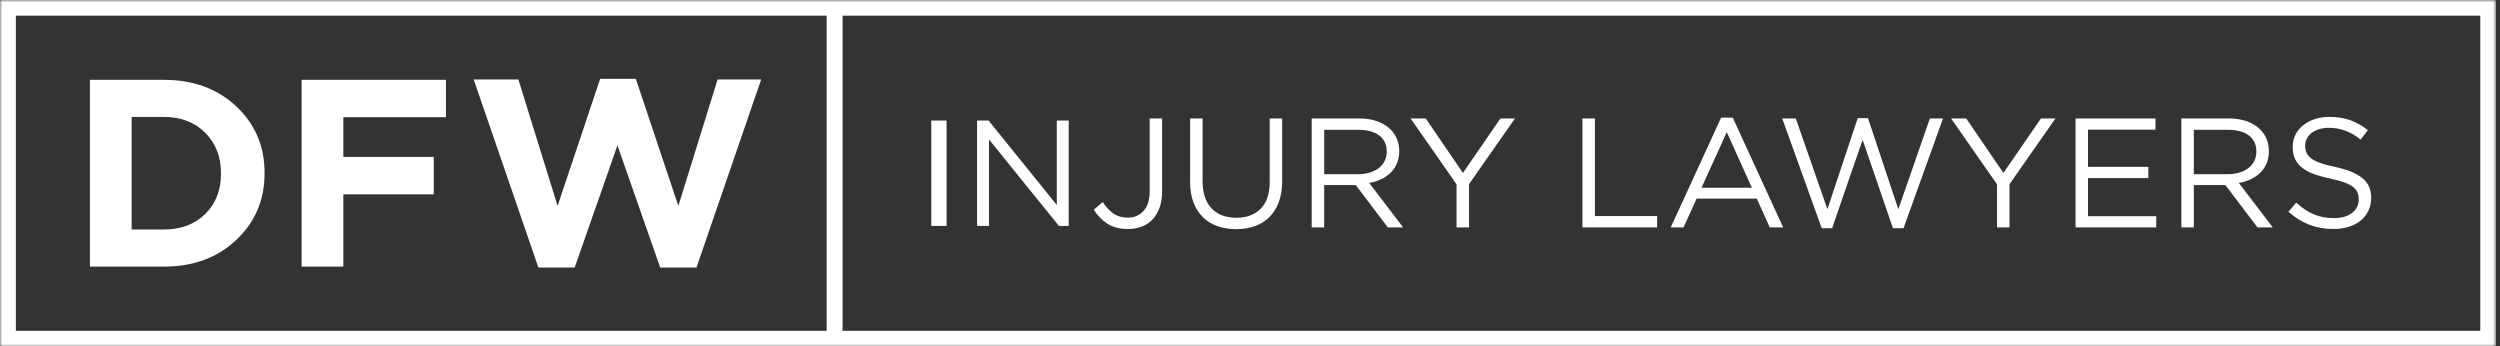
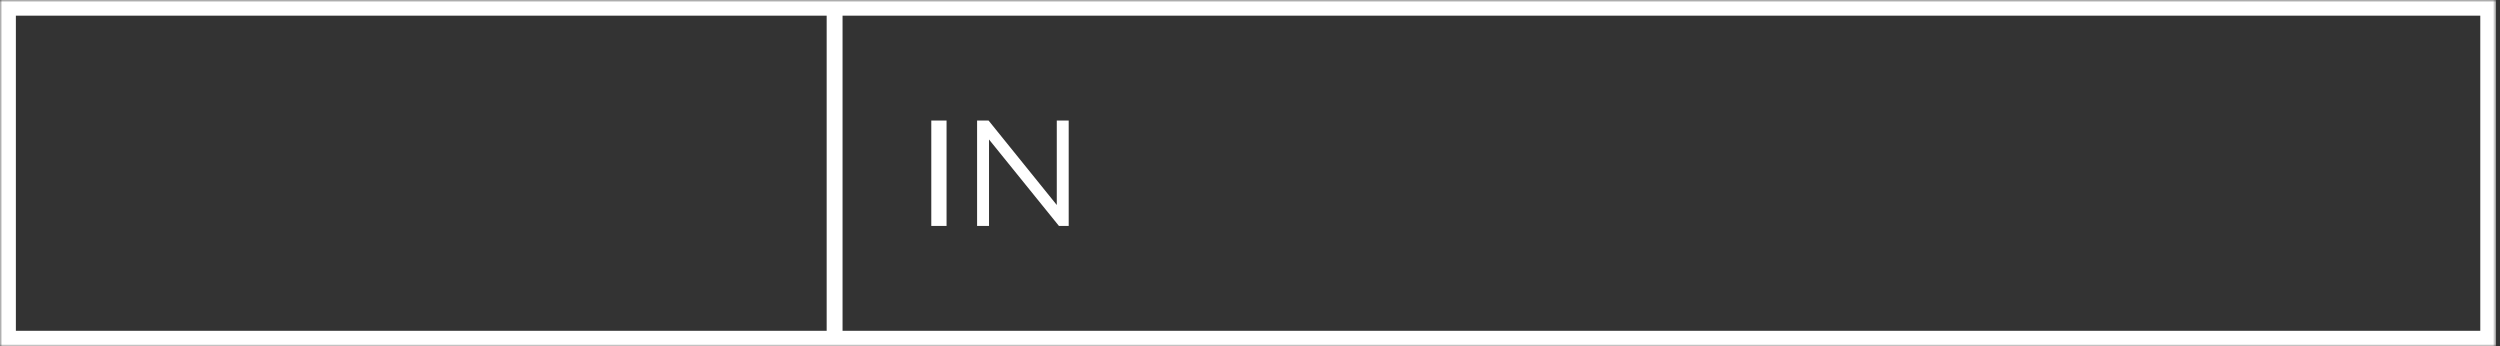
<svg xmlns="http://www.w3.org/2000/svg" width="534" height="74" viewBox="0 0 534 74" fill="none">
  <rect x="0" y="0" width="534" height="74" fill="#333333" stroke="none" />
  <g clip-path="url(#clip0_2047_705)">
    <path fill-rule="evenodd" clip-rule="evenodd" d="M198.923 48.261H202.184V25.739H198.923V48.261ZM225.729 25.739H228.273V48.261H226.191L211.252 29.793V48.261H208.706V25.739H211.152L225.729 43.789V25.739Z" fill="white" />
-     <path fill-rule="evenodd" clip-rule="evenodd" d="M247.682 44.373C247.315 45.381 246.809 46.222 246.165 46.9C245.518 47.575 244.747 48.081 243.847 48.412C242.907 48.751 241.912 48.92 240.912 48.911C239.134 48.911 237.66 48.525 236.491 47.748C235.328 46.979 234.35 45.968 233.623 44.788L235.547 43.16C236.265 44.245 237.036 45.071 237.858 45.637C238.678 46.2 239.707 46.485 240.944 46.485C242.272 46.485 243.374 46.013 244.251 45.071C245.128 44.13 245.567 42.738 245.567 40.898V25.301H248.231V40.864C248.231 42.194 248.048 43.364 247.682 44.373ZM273.873 38.636C273.873 40.344 273.636 41.84 273.163 43.124C272.69 44.411 272.022 45.486 271.156 46.351C270.282 47.221 269.221 47.887 268.052 48.298C266.848 48.729 265.505 48.944 264.021 48.944C262.558 48.944 261.226 48.729 260.023 48.296C258.856 47.887 257.796 47.229 256.919 46.367C256.053 45.515 255.384 44.456 254.913 43.192C254.44 41.929 254.204 40.476 254.204 38.835V25.301H256.868V38.67C256.868 41.195 257.504 43.137 258.776 44.488C260.044 45.841 261.817 46.517 264.088 46.517C266.27 46.517 268.001 45.873 269.284 44.588C270.566 43.303 271.207 41.387 271.207 38.835V25.301H273.873V38.636ZM294.616 28.947C293.556 28.136 292.068 27.729 290.152 27.729H282.847V37.206H290.119C290.996 37.206 291.808 37.095 292.553 36.873C293.297 36.651 293.939 36.334 294.481 35.922C295.022 35.51 295.444 35.005 295.749 34.403C296.054 33.803 296.206 33.124 296.206 32.368C296.206 30.9 295.676 29.759 294.616 28.947ZM296.442 48.579L289.594 39.533H282.845V48.579H280.181V25.301H290.336C291.64 25.301 292.814 25.469 293.861 25.8C294.906 26.135 295.801 26.605 296.543 27.216C297.285 27.826 297.859 28.557 298.264 29.412C298.668 30.264 298.872 31.213 298.872 32.256C298.872 33.231 298.714 34.103 298.399 34.867C298.084 35.633 297.639 36.298 297.067 36.861C296.493 37.429 295.811 37.901 295.025 38.277C294.238 38.655 293.383 38.921 292.461 39.075L299.715 48.579H296.442ZM313.783 48.579H311.119V39.368L301.3 25.301H304.539L312.483 36.94L320.497 25.301H323.6L313.784 39.334L313.783 48.579ZM338.006 25.301H340.672V46.15H353.964V48.579H338.006V25.301ZM368.842 28.228L363.444 40.1H374.205L368.841 28.228H368.842ZM380.885 48.578H378.019L375.252 42.428H362.397L359.597 48.579H356.864L367.626 25.136H370.124L380.885 48.578ZM396.809 25.235H399.002L405.48 44.688L412.227 25.303H415.028L406.594 48.743H404.334L397.856 29.857L391.345 48.743H389.118L380.683 25.3H383.585L390.332 44.686L396.809 25.235ZM429.232 48.579H426.566V39.368L416.75 25.301H419.987L427.932 36.94L435.946 25.301H439.049L429.232 39.334V48.579ZM460.404 27.697H445.998V35.644H458.886V38.038H445.998V46.185H460.574V48.579H443.334V25.301H460.406L460.404 27.697ZM480.373 28.947C479.313 28.136 477.824 27.729 475.909 27.729H468.604V37.206H475.876C476.753 37.206 477.565 37.095 478.31 36.873C479.054 36.651 479.696 36.334 480.238 35.922C480.779 35.51 481.201 35.005 481.506 34.403C481.811 33.803 481.963 33.124 481.963 32.368C481.963 30.9 481.433 29.759 480.373 28.947ZM482.199 48.579L475.351 39.533H468.602V48.579H465.938V25.301H476.093C477.397 25.301 478.571 25.469 479.618 25.8C480.665 26.135 481.558 26.605 482.3 27.216C483.042 27.826 483.616 28.557 484.02 29.412C484.425 30.264 484.629 31.213 484.629 32.256C484.629 33.231 484.47 34.103 484.156 34.867C483.841 35.633 483.396 36.298 482.824 36.861C482.25 37.429 481.568 37.901 480.782 38.277C479.995 38.655 479.14 38.921 478.217 39.075L485.471 48.579H482.199ZM492.657 32.592C492.837 33.038 493.163 33.443 493.635 33.808C494.108 34.175 494.761 34.508 495.592 34.807C496.424 35.108 497.493 35.391 498.798 35.657C501.429 36.234 503.37 37.034 504.619 38.053C505.866 39.077 506.489 40.486 506.489 42.284C506.489 43.283 506.29 44.194 505.889 45.014C505.489 45.836 504.938 46.536 504.237 47.114C503.534 47.691 502.688 48.135 501.698 48.446C500.65 48.765 499.558 48.922 498.46 48.912C496.57 48.912 494.844 48.61 493.282 48.011C491.718 47.41 490.228 46.48 488.811 45.22L490.464 43.291C491.702 44.401 492.949 45.227 494.209 45.769C495.468 46.313 496.919 46.584 498.561 46.584C500.159 46.584 501.434 46.218 502.39 45.486C503.347 44.752 503.825 43.787 503.825 42.587C503.825 42.032 503.735 41.54 503.554 41.107C503.375 40.672 503.058 40.278 502.607 39.923C502.155 39.569 501.53 39.247 500.732 38.958C499.929 38.668 498.909 38.391 497.669 38.124C496.316 37.836 495.139 37.503 494.134 37.127C493.132 36.749 492.303 36.294 491.65 35.76C491.022 35.261 490.523 34.622 490.195 33.895C489.88 33.184 489.722 32.341 489.722 31.365C489.722 30.431 489.913 29.577 490.296 28.8C490.681 28.02 491.233 27.332 491.915 26.785C492.649 26.199 493.482 25.748 494.377 25.453C495.323 25.131 496.357 24.97 497.482 24.97C499.214 24.97 500.727 25.205 502.02 25.675C503.379 26.182 504.649 26.898 505.781 27.797L504.229 29.823C503.127 28.939 502.02 28.295 500.906 27.896C499.787 27.496 498.605 27.294 497.415 27.298C496.649 27.298 495.957 27.398 495.339 27.597C494.72 27.797 494.192 28.064 493.755 28.396C493.329 28.714 492.982 29.124 492.742 29.595C492.506 30.061 492.388 30.56 492.388 31.094C492.388 31.649 492.476 32.15 492.657 32.592ZM47.201 37.112V37C47.201 33.465 46.073 30.579 43.818 28.337C41.563 26.095 38.623 24.975 35 24.975H28.119V49.025H35C38.623 49.025 41.563 47.925 43.818 45.721C46.073 43.517 47.201 40.645 47.201 37.112ZM56.511 37C56.511 42.7 54.496 47.45 50.469 51.248C46.44 55.048 41.284 56.948 35 56.948H19.213V17.052H35C41.284 17.052 46.44 18.942 50.469 22.723C54.496 26.503 56.511 31.225 56.511 36.886V37ZM95.254 25.031H73.337V33.523H92.65V41.503H73.338V56.948H64.433V17.052H95.254V25.031ZM162.59 16.967L148.769 57.147H141.023L131.887 31.044L122.751 57.147H115L101.18 16.967H110.721L119.105 43.982L128.184 16.852H135.817L144.895 43.982L153.281 16.967H162.59Z" fill="white" />
    <mask id="mask0_2047_705" style="mask-type:luminance" maskUnits="userSpaceOnUse" x="0" y="0" width="534" height="74">
      <path d="M0 74H533.18V0H0V74Z" fill="white" />
    </mask>
    <g mask="url(#mask0_2047_705)">
      <path fill-rule="evenodd" clip-rule="evenodd" d="M3.391 70.659H529.788V3.341H3.391V70.659ZM0 74H533.18V0H0V74Z" fill="white" />
    </g>
    <mask id="mask1_2047_705" style="mask-type:luminance" maskUnits="userSpaceOnUse" x="0" y="0" width="534" height="74">
      <path d="M0 74H533.18V0H0V74Z" fill="white" />
    </mask>
    <g mask="url(#mask1_2047_705)">
      <path fill-rule="evenodd" clip-rule="evenodd" d="M176.576 72.328H179.968V1.673H176.576V72.328Z" fill="white" />
    </g>
  </g>
  <defs>
    <clipPath id="clip0_2047_705">
      <rect width="533.18" height="74" fill="white" />
    </clipPath>
  </defs>
</svg>